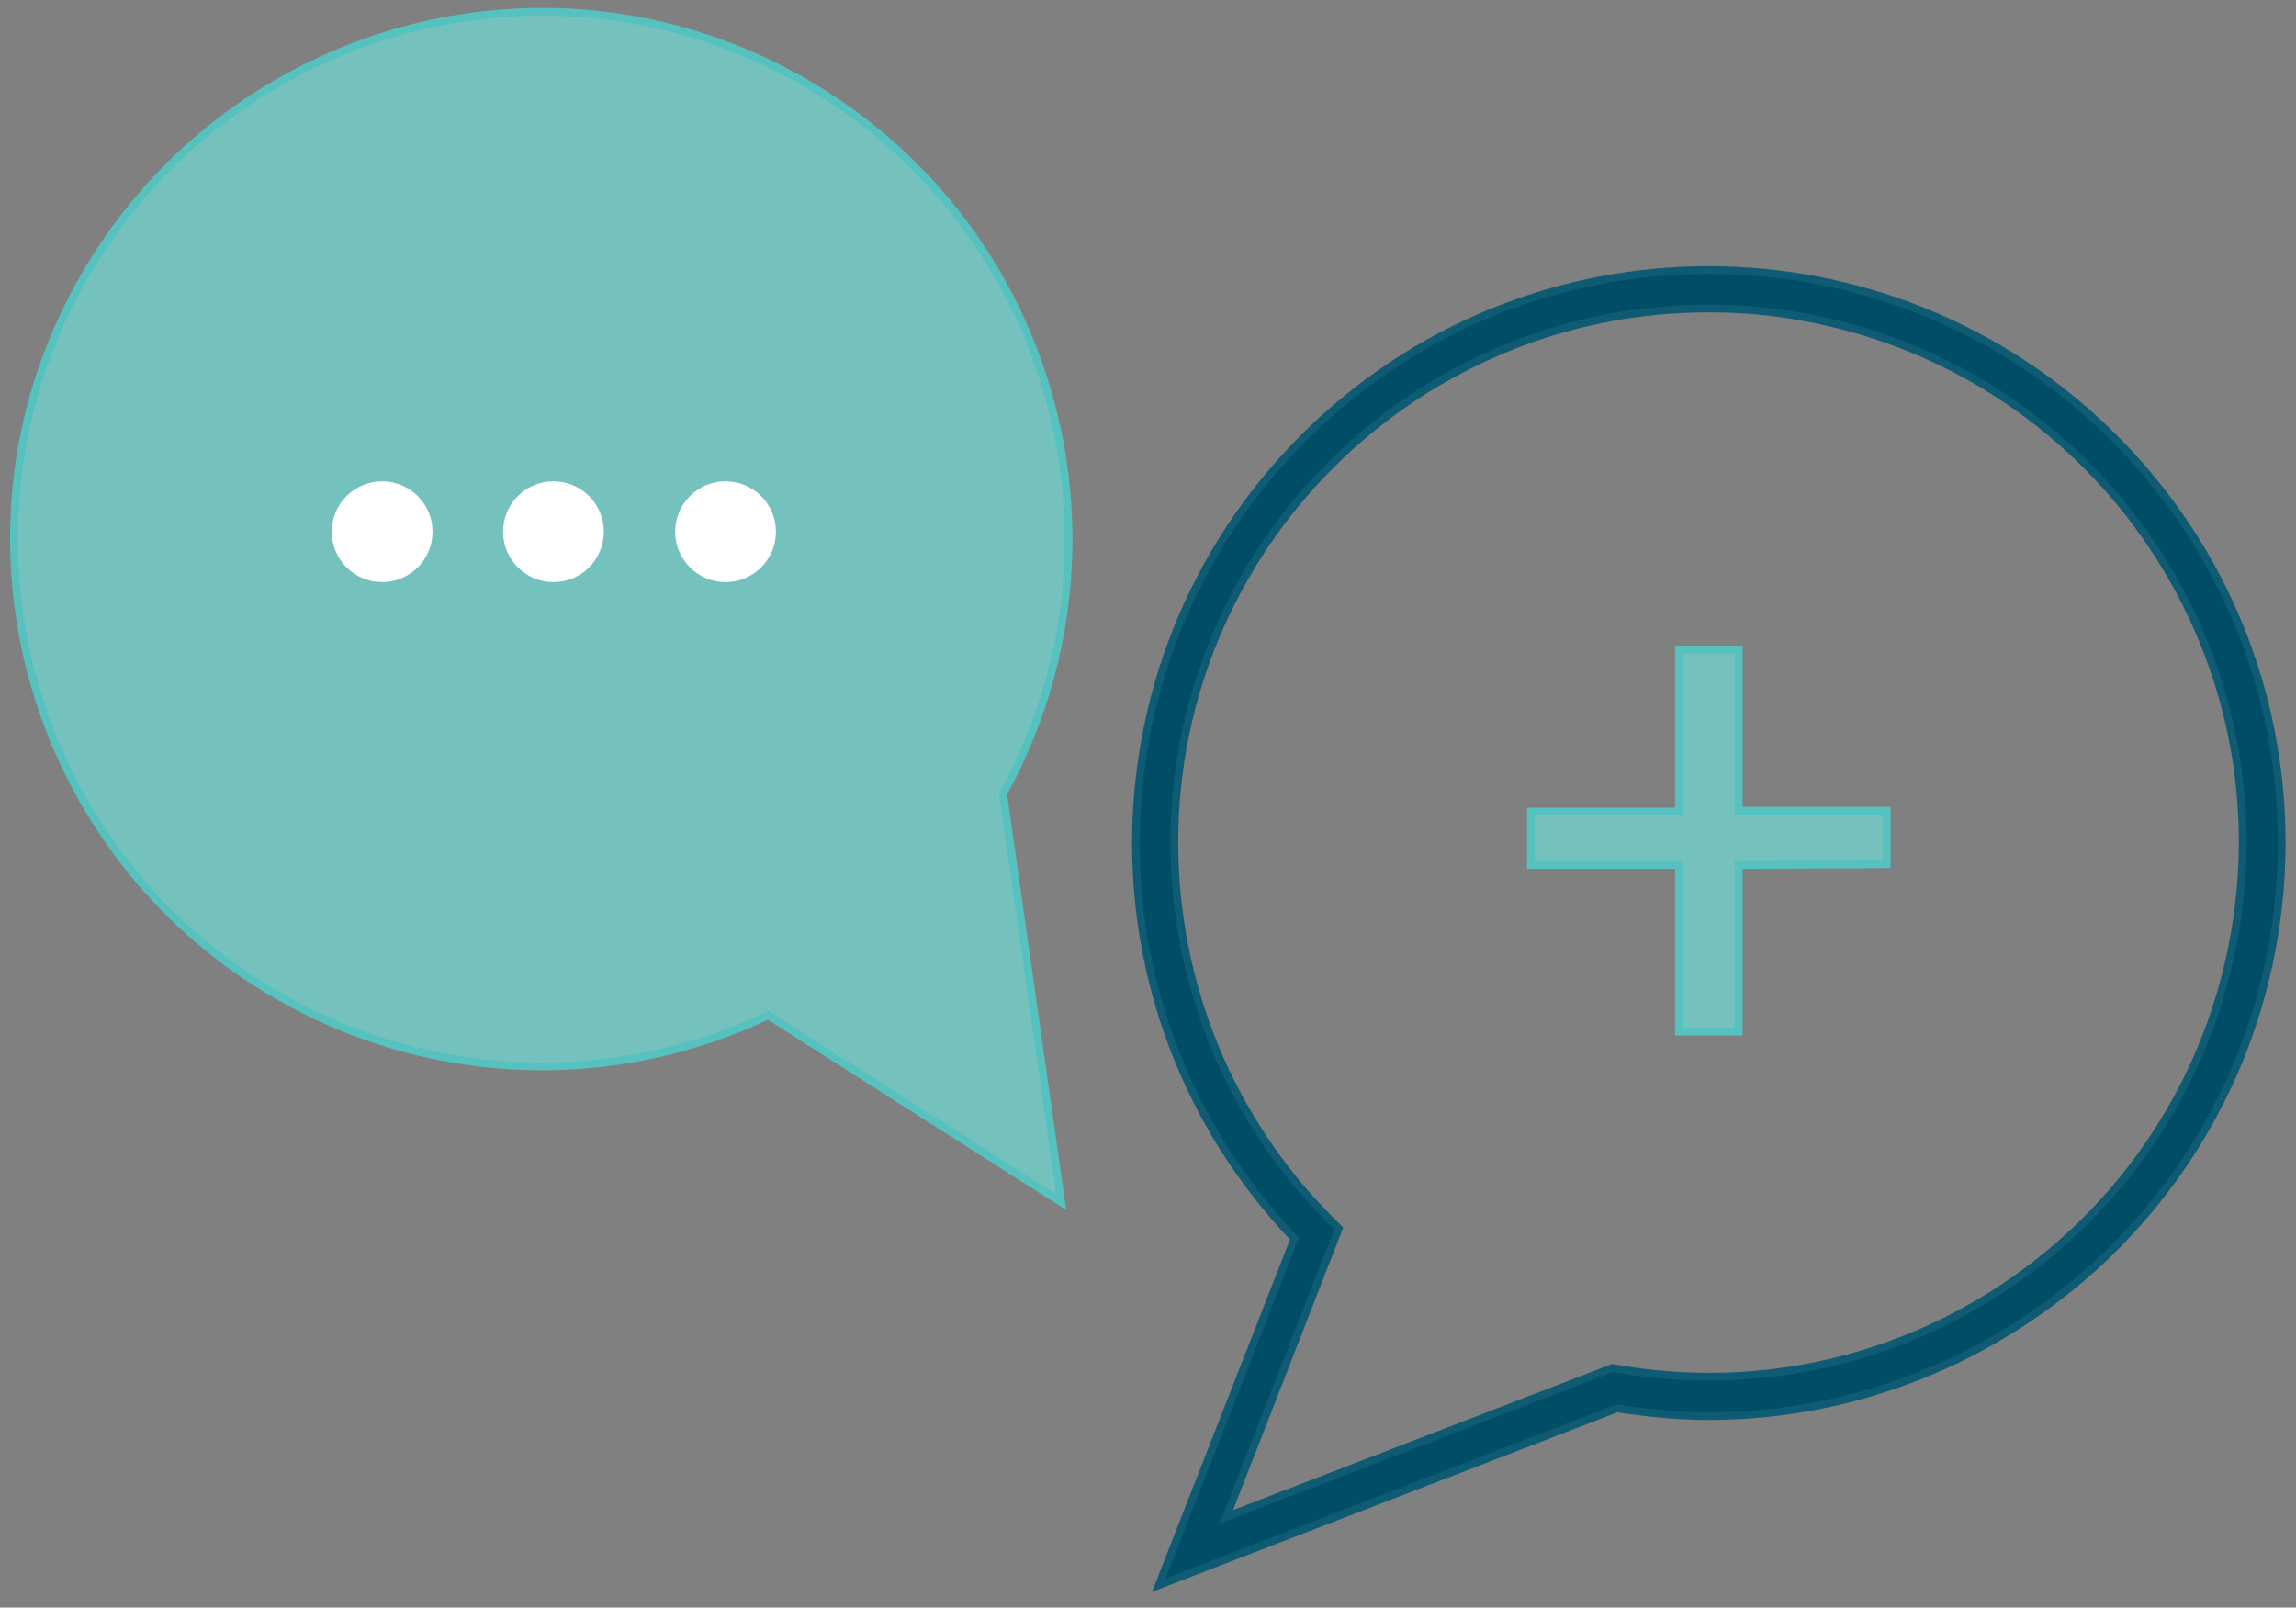
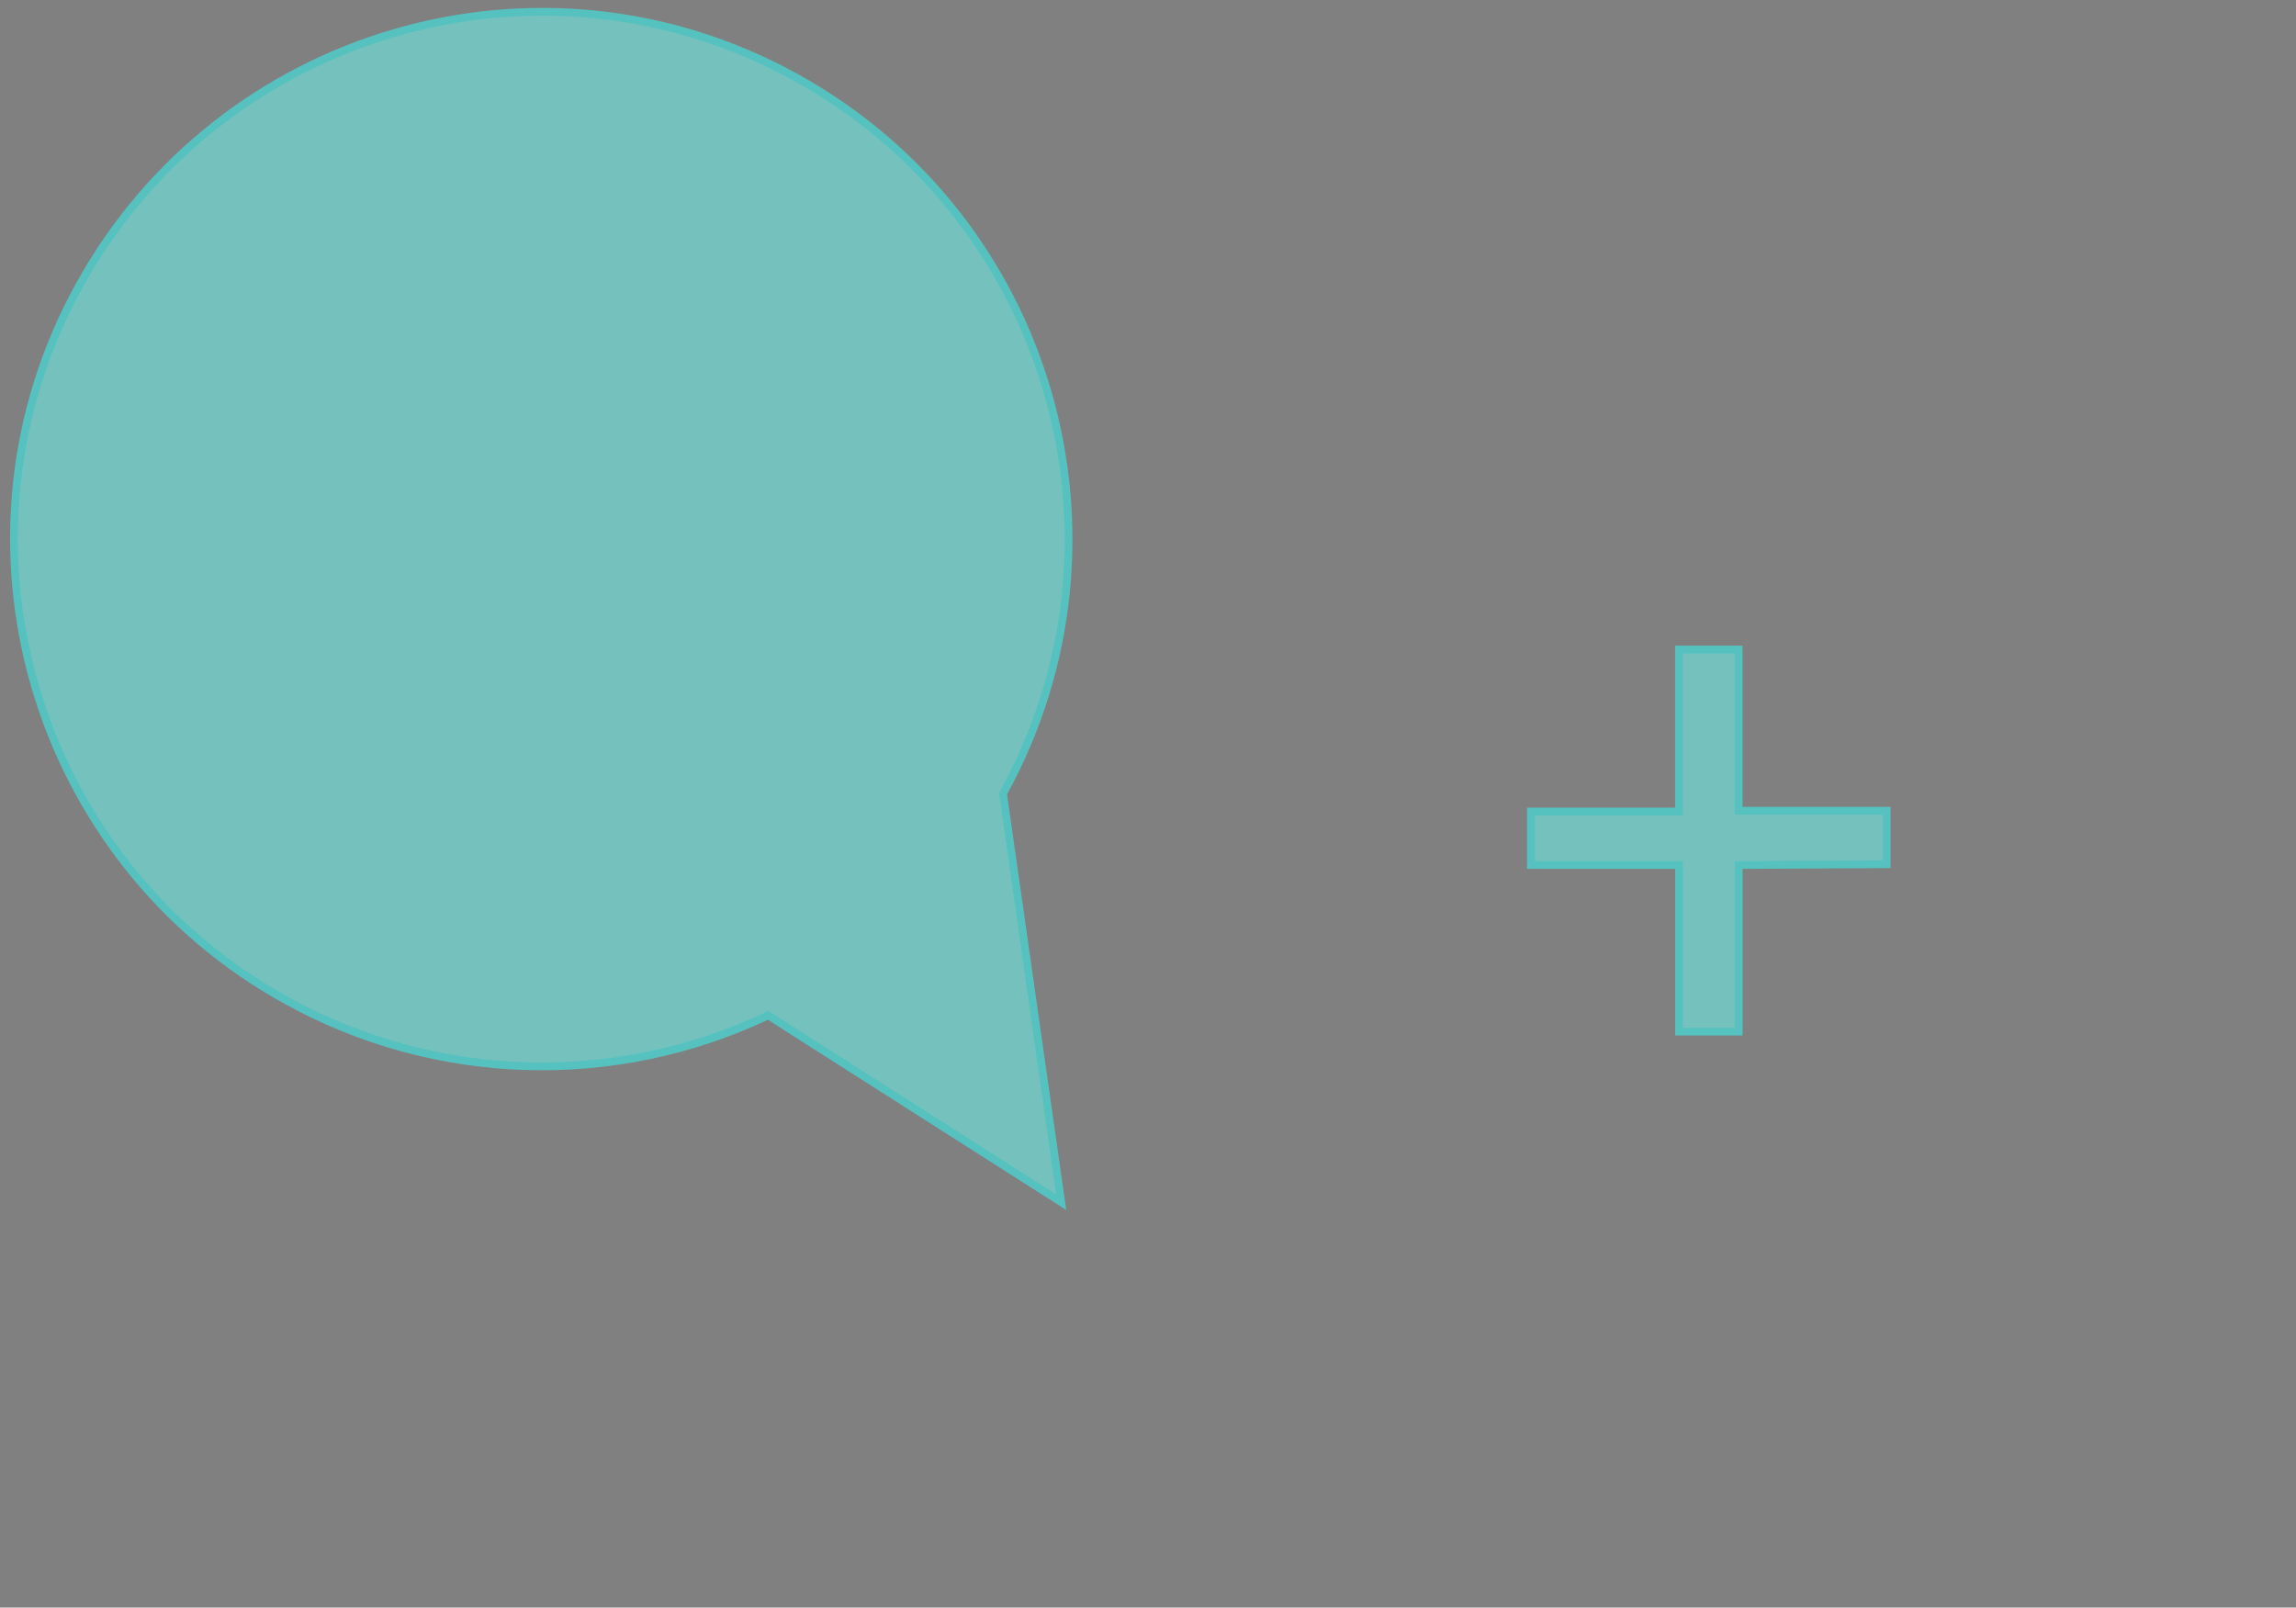
<svg xmlns="http://www.w3.org/2000/svg" version="1.1" id="Layer_1" x="0px" y="0px" viewBox="0 0 296.2 207.4" style="enable-background:new 0 0 296.2 207.4;" xml:space="preserve">
  <rect x="0" y="0" width="296.2" height="207.4" fill="#808080" stroke="none" />
  <style type="text/css">
	.st0{fill:#74C1BE;stroke:#55C2BF;stroke-miterlimit:10;}
	.st1{fill:#004D68;stroke:#0F5B73;stroke-miterlimit:10;}
	.st2{fill:#FFFFFF;}
</style>
  <title>Tet_ikon_tykk_CMYK</title>
  <path class="st0" d="M224.3,111.6v21.5h-7.7v-21.5h-19.1v-6.9h19.1V83.8h7.7v20.8h19.1v6.9L224.3,111.6z" />
-   <path class="st1" d="M149.5,204.5l17.5-44.7c-28.2-29.5-27.1-76.3,2.4-104.5s76.3-27.1,104.5,2.4s27.1,76.3-2.4,104.5  c-13.8,13.1-32,20.5-51.1,20.5c-4,0-7.9-0.4-11.8-1L149.5,204.5z M220.4,39.8c-38,0-68.9,30.8-68.9,68.9c0,18.3,7.2,35.8,20.1,48.7  l1.1,1.1l-14.5,37.2l49.8-19.2l0.7,0.1c37.5,6.5,73.1-18.7,79.6-56.2s-18.7-73.1-56.2-79.6C228.2,40.1,224.3,39.8,220.4,39.8  L220.4,39.8z" />
  <path class="st0" d="M129.4,102.4c18.1-32.9,6.2-74.2-26.7-92.4S28.5,3.9,10.3,36.7S4.1,111,37,129.1c19.2,10.6,42.3,11.3,62.1,1.9  l37.8,24.1L129.4,102.4z" />
-   <circle class="st2" cx="93.6" cy="68.6" r="6.5" />
-   <circle class="st2" cx="71.4" cy="68.6" r="6.5" />
-   <circle class="st2" cx="49.3" cy="68.6" r="6.5" />
</svg>